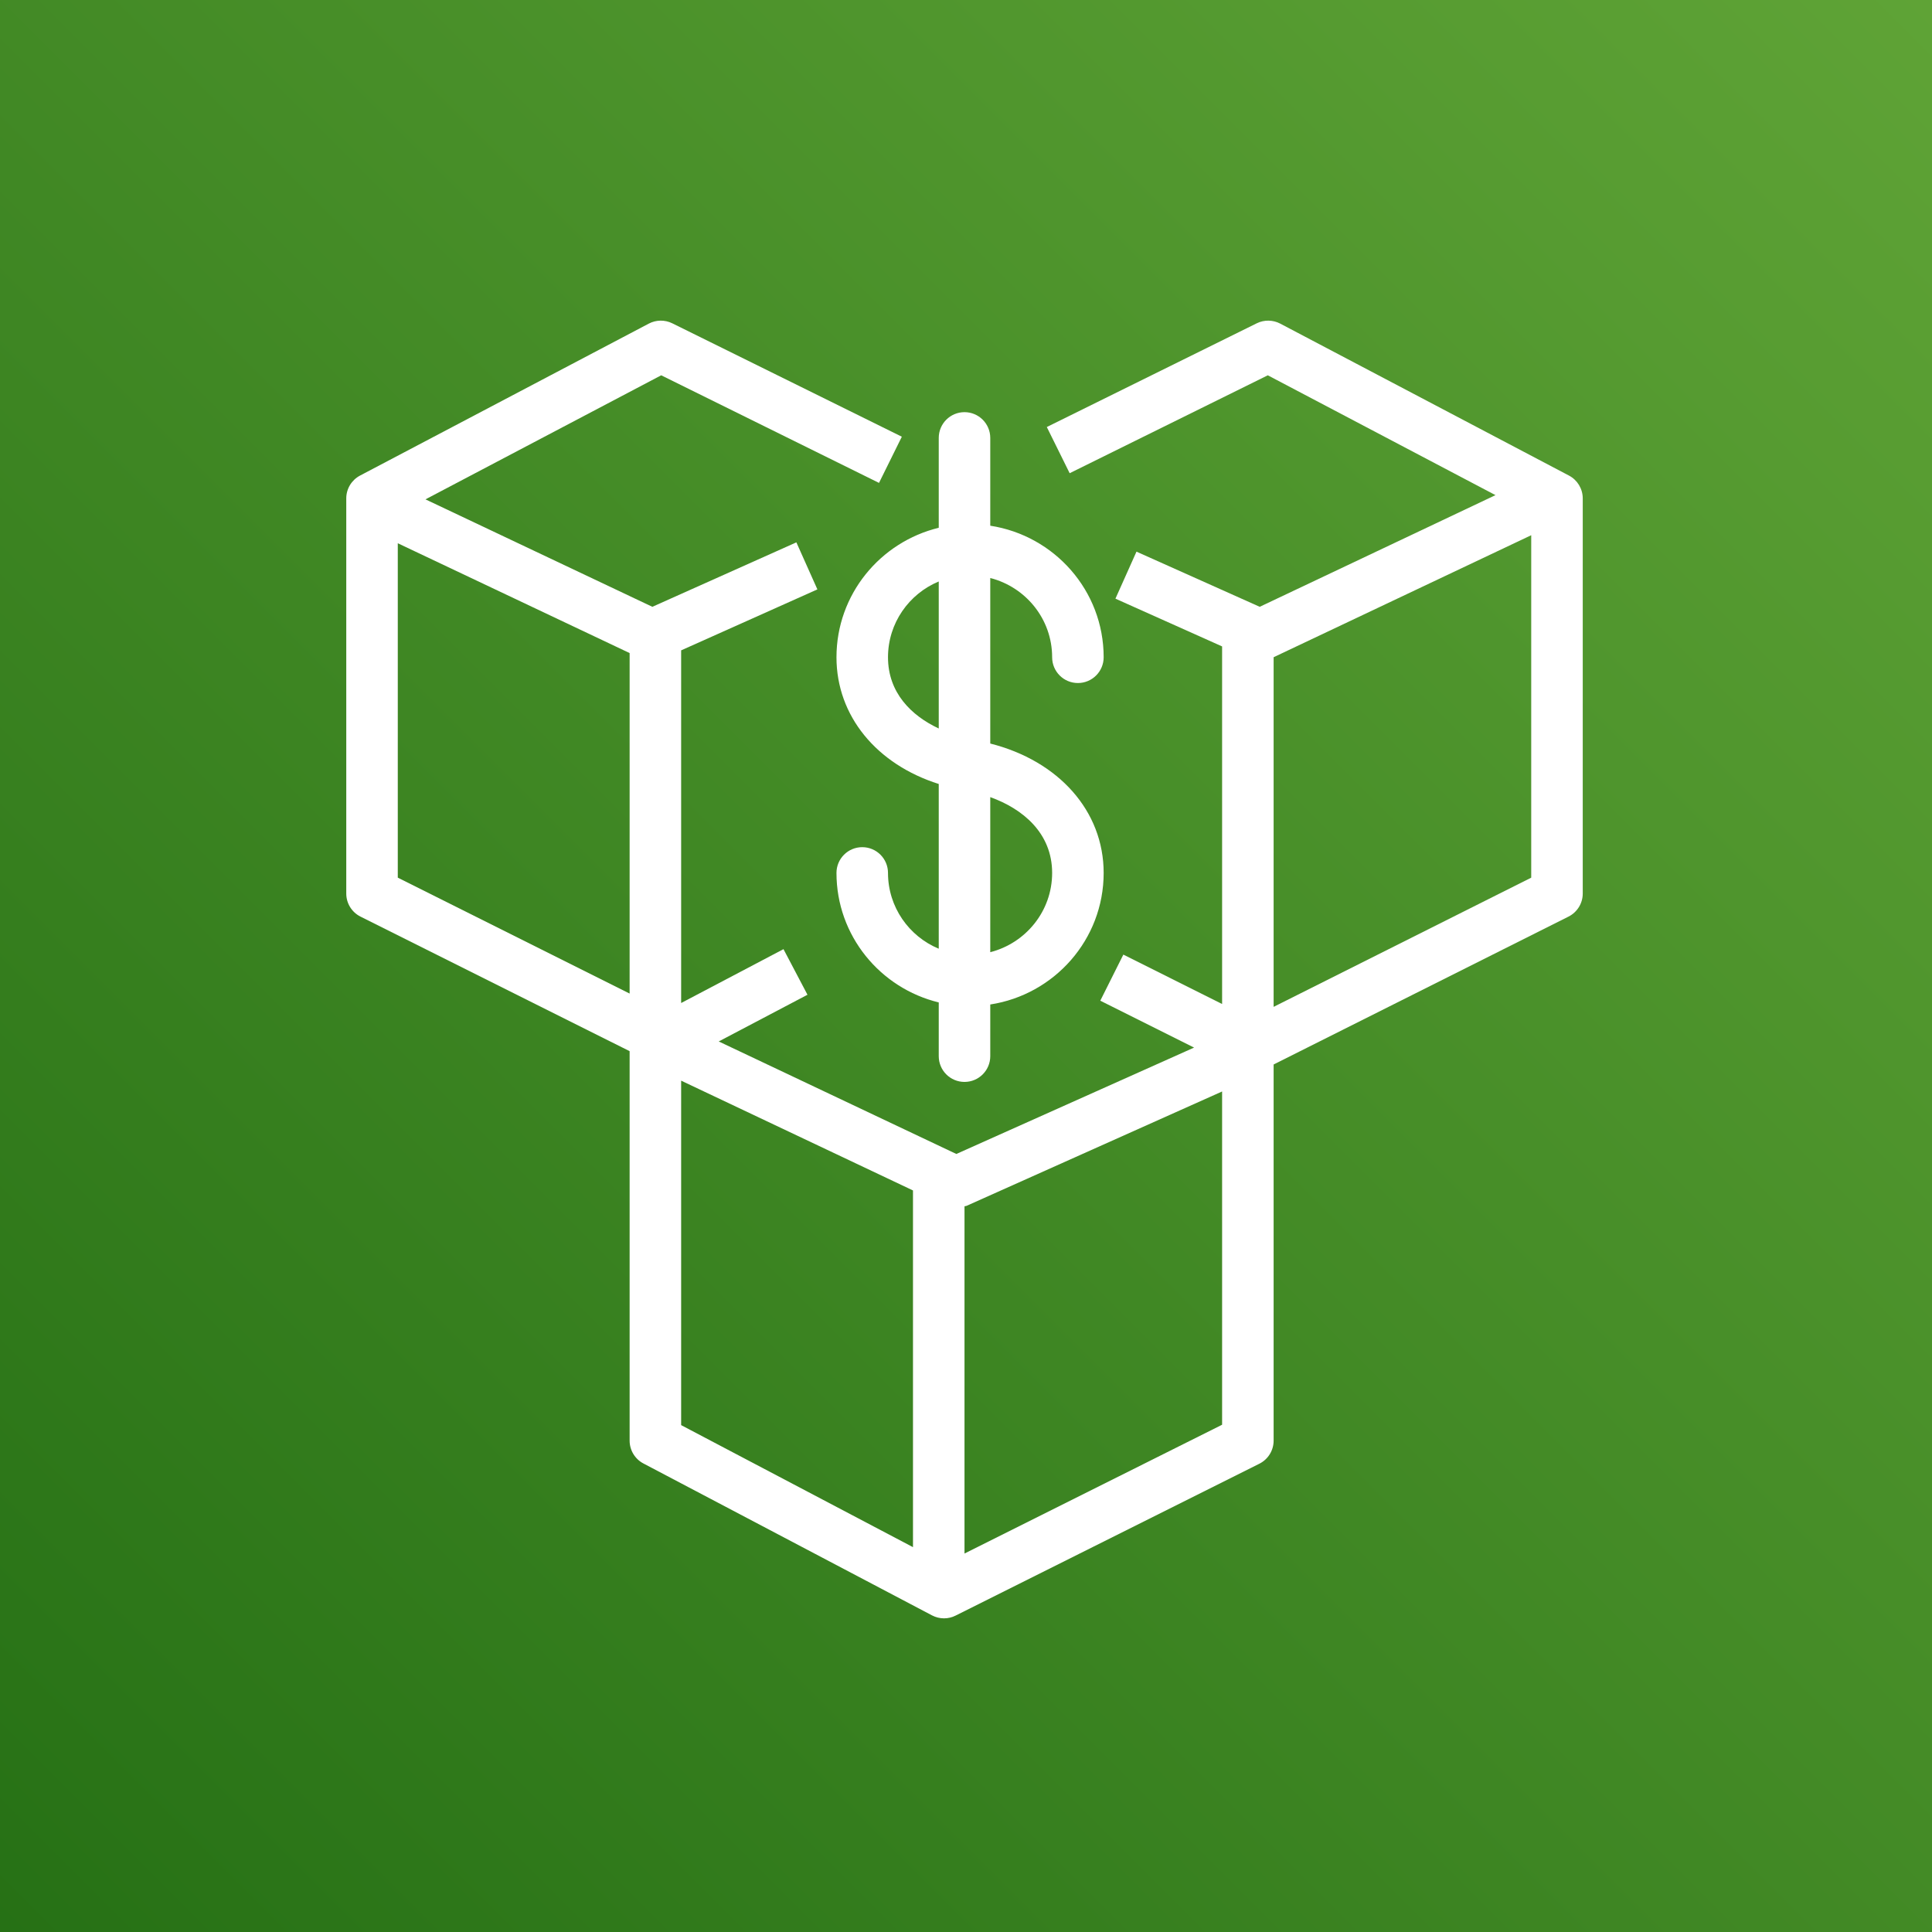
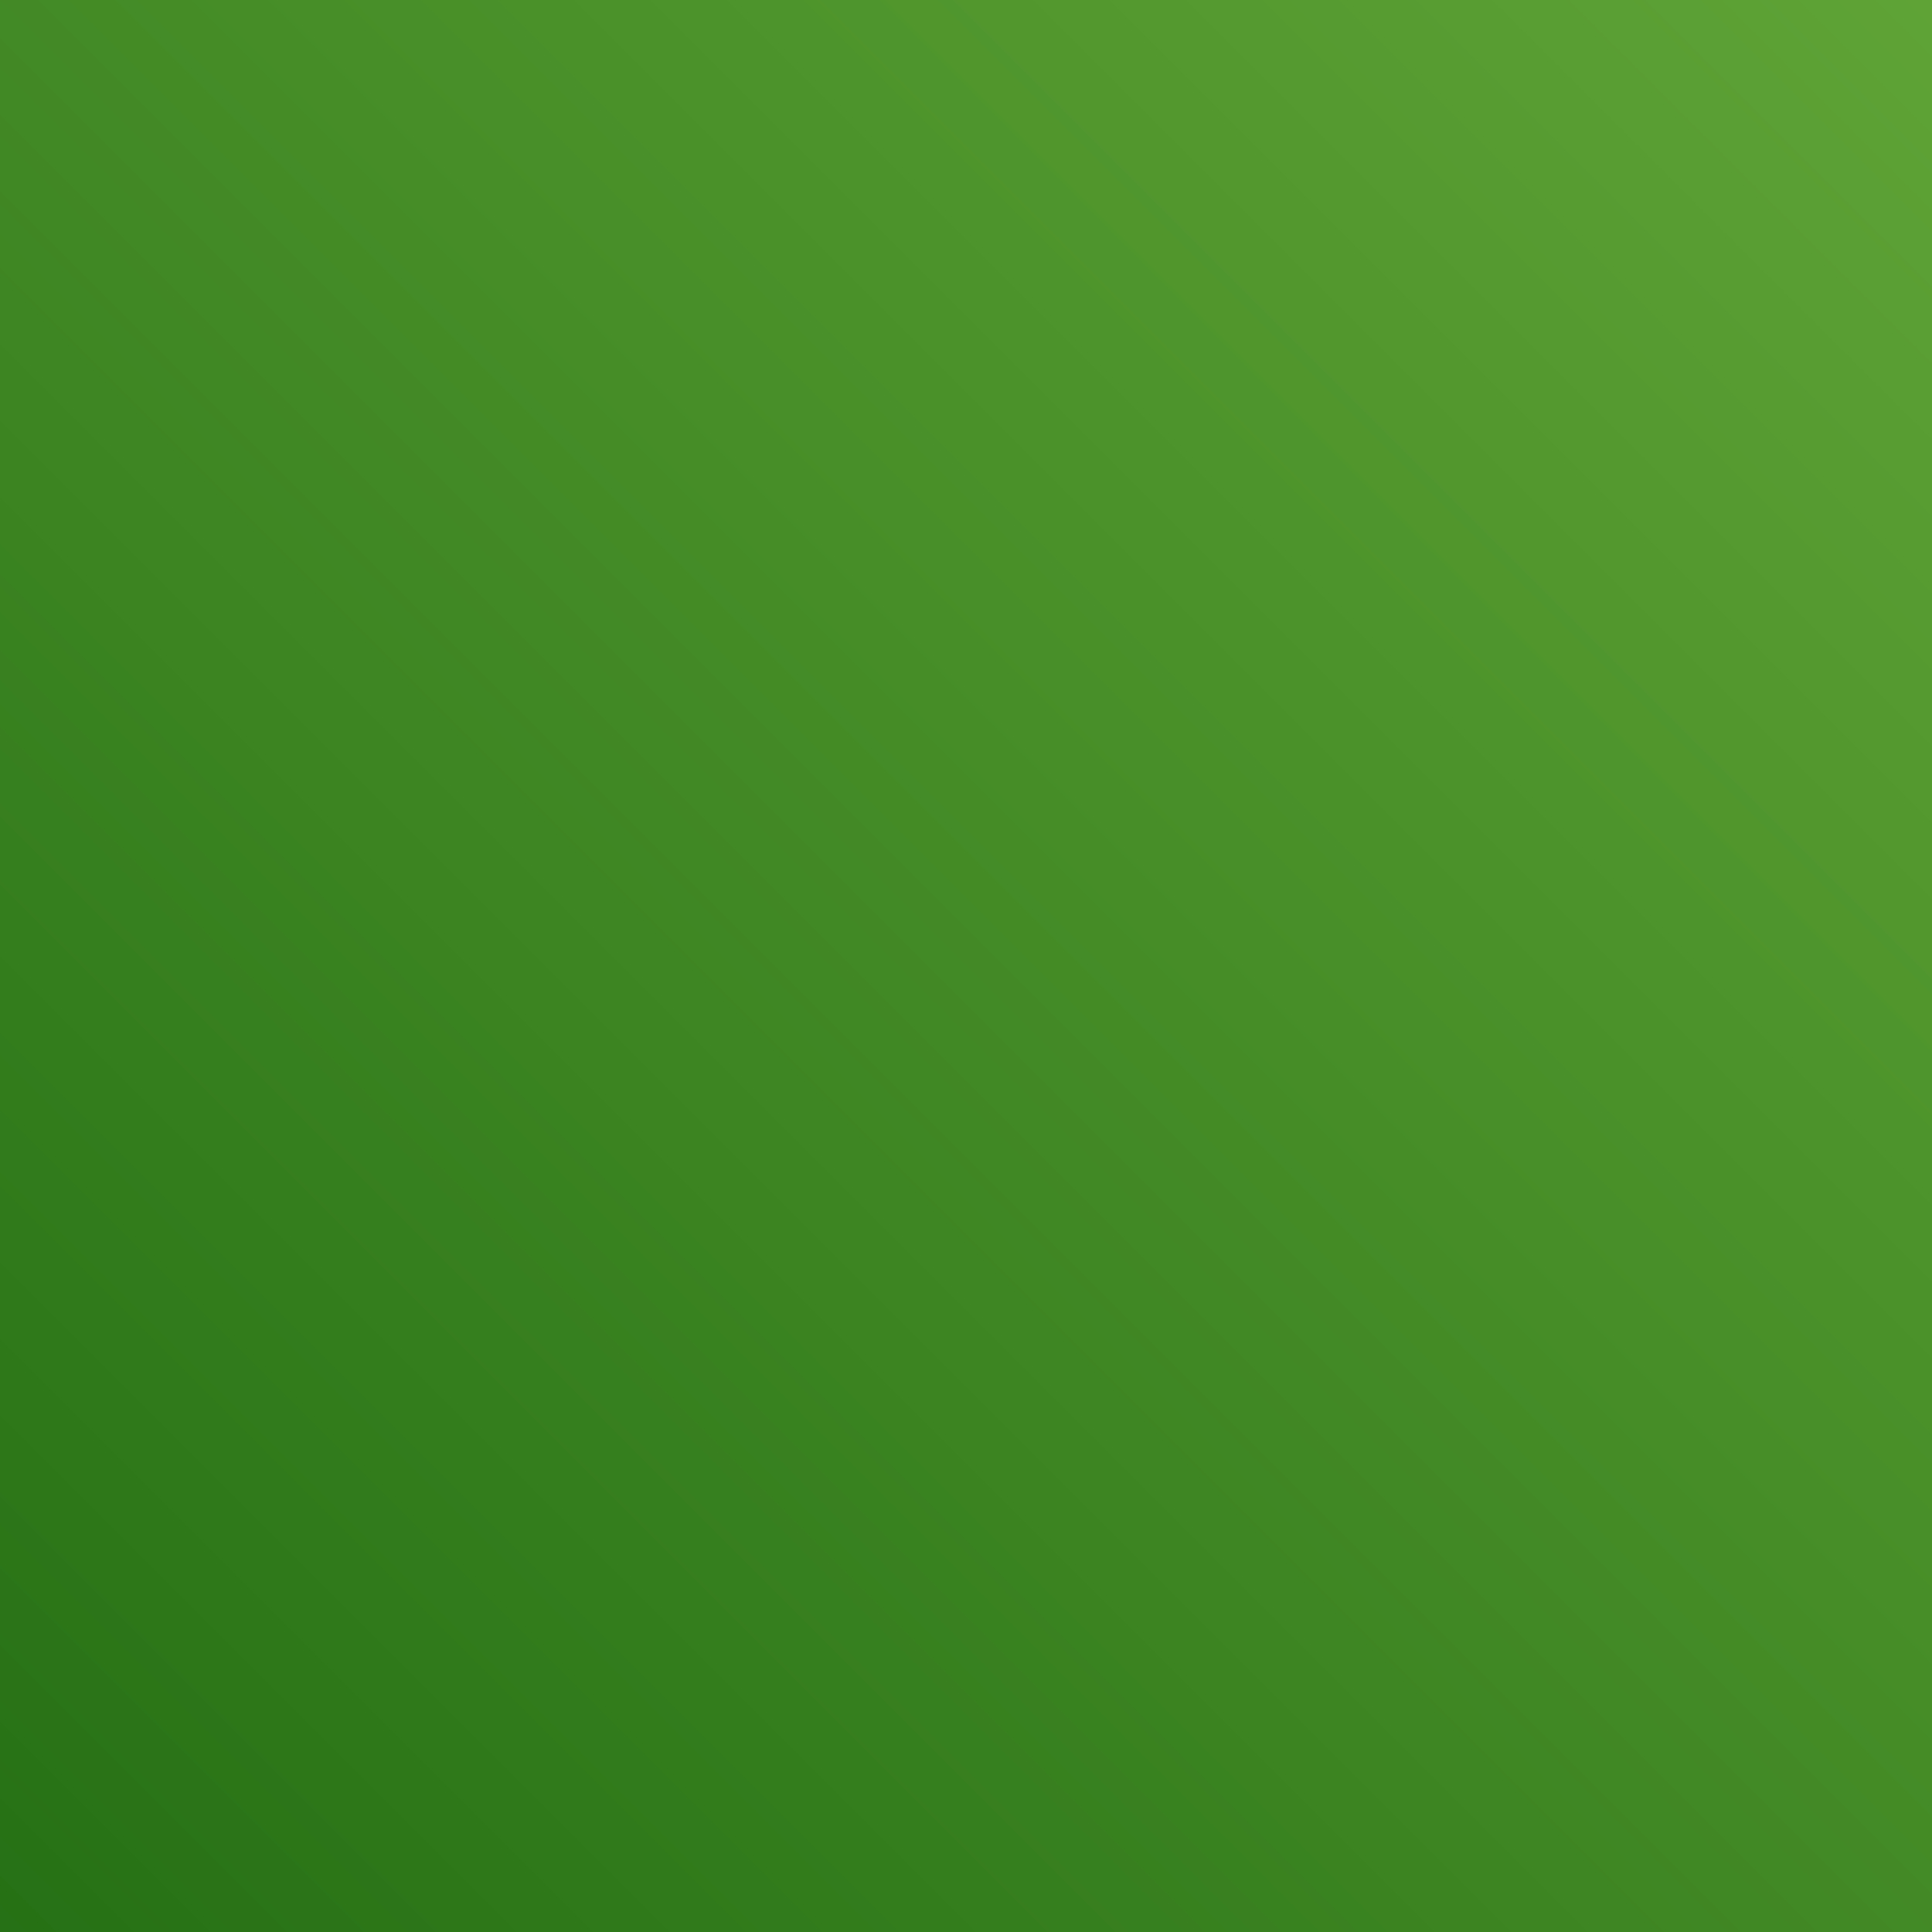
<svg xmlns="http://www.w3.org/2000/svg" x="0" y="0" height="20px" width="20px" viewBox="0 0 75 75">
  <rect x="0" y="0" width="75" height="75" fill="#333333" stroke="none" />
  <defs>
    <linearGradient id="linearGradient-87ee71c6-e734-42b5-bf6f-9a0065eb0357" x1="-20.711%" y1="120.711%" x2="120.711%" y2="-20.711%">
      <stop stop-color="#1A660E" offset="0%" />
      <stop stop-color="#6BAE3D" offset="100%" />
    </linearGradient>
  </defs>
  <g stroke="none" stroke-width="1" fill="none" fill-rule="evenodd">
    <g>
      <polygon fill="url(#linearGradient-87ee71c6-e734-42b5-bf6f-9a0065eb0357)" points="0 75 75 75 75 0 0 0" />
      <g transform="translate(13, 12)" fill="#FFFFFF">
-         <path d="M36.442,27.086 L36.442,13.513 L46.442,8.777 L46.442,22.071 L36.442,27.086 Z M24.442,48.308 L24.442,34.828 C24.467,34.819 24.496,34.822 24.521,34.811 L34.442,30.371 L34.442,43.308 L24.442,48.308 Z M13.442,29.951 L22.442,34.213 L22.442,48.06 L13.442,43.323 L13.442,29.951 Z M2.442,9.089 L11.442,13.352 L11.442,26.57 L2.442,22.07 L2.442,9.089 Z M47.908,6.462 L36.697,0.562 C36.414,0.414 36.075,0.409 35.788,0.55 L27.637,4.577 L28.524,6.37 L36.216,2.569 L45.055,7.221 L35.902,11.556 L31.118,9.415 L30.301,11.24 L34.442,13.094 L34.442,26.975 L30.608,25.058 L29.713,26.847 L33.354,28.667 L24.125,32.797 L14.901,28.429 L18.346,26.616 L17.415,24.846 L13.442,26.937 L13.442,13.247 L18.731,10.88 L17.915,9.054 L12.324,11.556 L3.517,7.385 L12.668,2.569 L21.123,6.746 L22.009,4.953 L13.096,0.55 C12.807,0.408 12.47,0.414 12.187,0.562 L0.976,6.462 C0.648,6.635 0.442,6.976 0.442,7.347 L0.442,22.688 C0.442,23.067 0.656,23.413 0.995,23.583 L11.442,28.806 L11.442,29 L11.442,43.926 C11.442,44.297 11.648,44.638 11.976,44.811 L23.181,50.709 C23.327,50.785 23.487,50.824 23.647,50.824 C23.8,50.824 23.954,50.789 24.094,50.718 L35.889,44.821 C36.228,44.651 36.442,44.305 36.442,43.926 L36.442,29.323 L47.89,23.582 C48.228,23.412 48.442,23.066 48.442,22.688 L48.442,7.347 C48.442,6.976 48.236,6.635 47.908,6.462 L47.908,6.462 Z" />
-         <path d="M27.844,21.887 C27.844,23.372 26.819,24.612 25.442,24.964 L25.442,18.944 C26.692,19.393 27.844,20.331 27.844,21.887 M21.472,13.515 C21.472,12.189 22.287,11.052 23.442,10.573 L23.442,16.28 C22.372,15.779 21.472,14.888 21.472,13.515 M19.472,13.515 C19.472,15.792 21.029,17.671 23.442,18.434 L23.442,24.829 C22.287,24.35 21.472,23.213 21.472,21.887 C21.472,21.335 21.025,20.887 20.472,20.887 C19.919,20.887 19.472,21.335 19.472,21.887 C19.472,24.325 21.17,26.363 23.442,26.914 L23.442,29 C23.442,29.553 23.889,30 24.442,30 C24.994,30 25.442,29.553 25.442,29 L25.442,26.994 C27.928,26.612 29.844,24.478 29.844,21.887 C29.844,19.481 28.093,17.534 25.442,16.864 L25.442,10.438 C26.819,10.79 27.844,12.03 27.844,13.515 C27.844,14.067 28.291,14.515 28.844,14.515 C29.397,14.515 29.844,14.067 29.844,13.515 C29.844,10.924 27.928,8.79 25.442,8.408 L25.442,5 C25.442,4.448 24.994,4 24.442,4 C23.889,4 23.442,4.448 23.442,5 L23.442,8.488 C21.17,9.039 19.472,11.076 19.472,13.515" />
-       </g>
+         </g>
    </g>
  </g>
</svg>